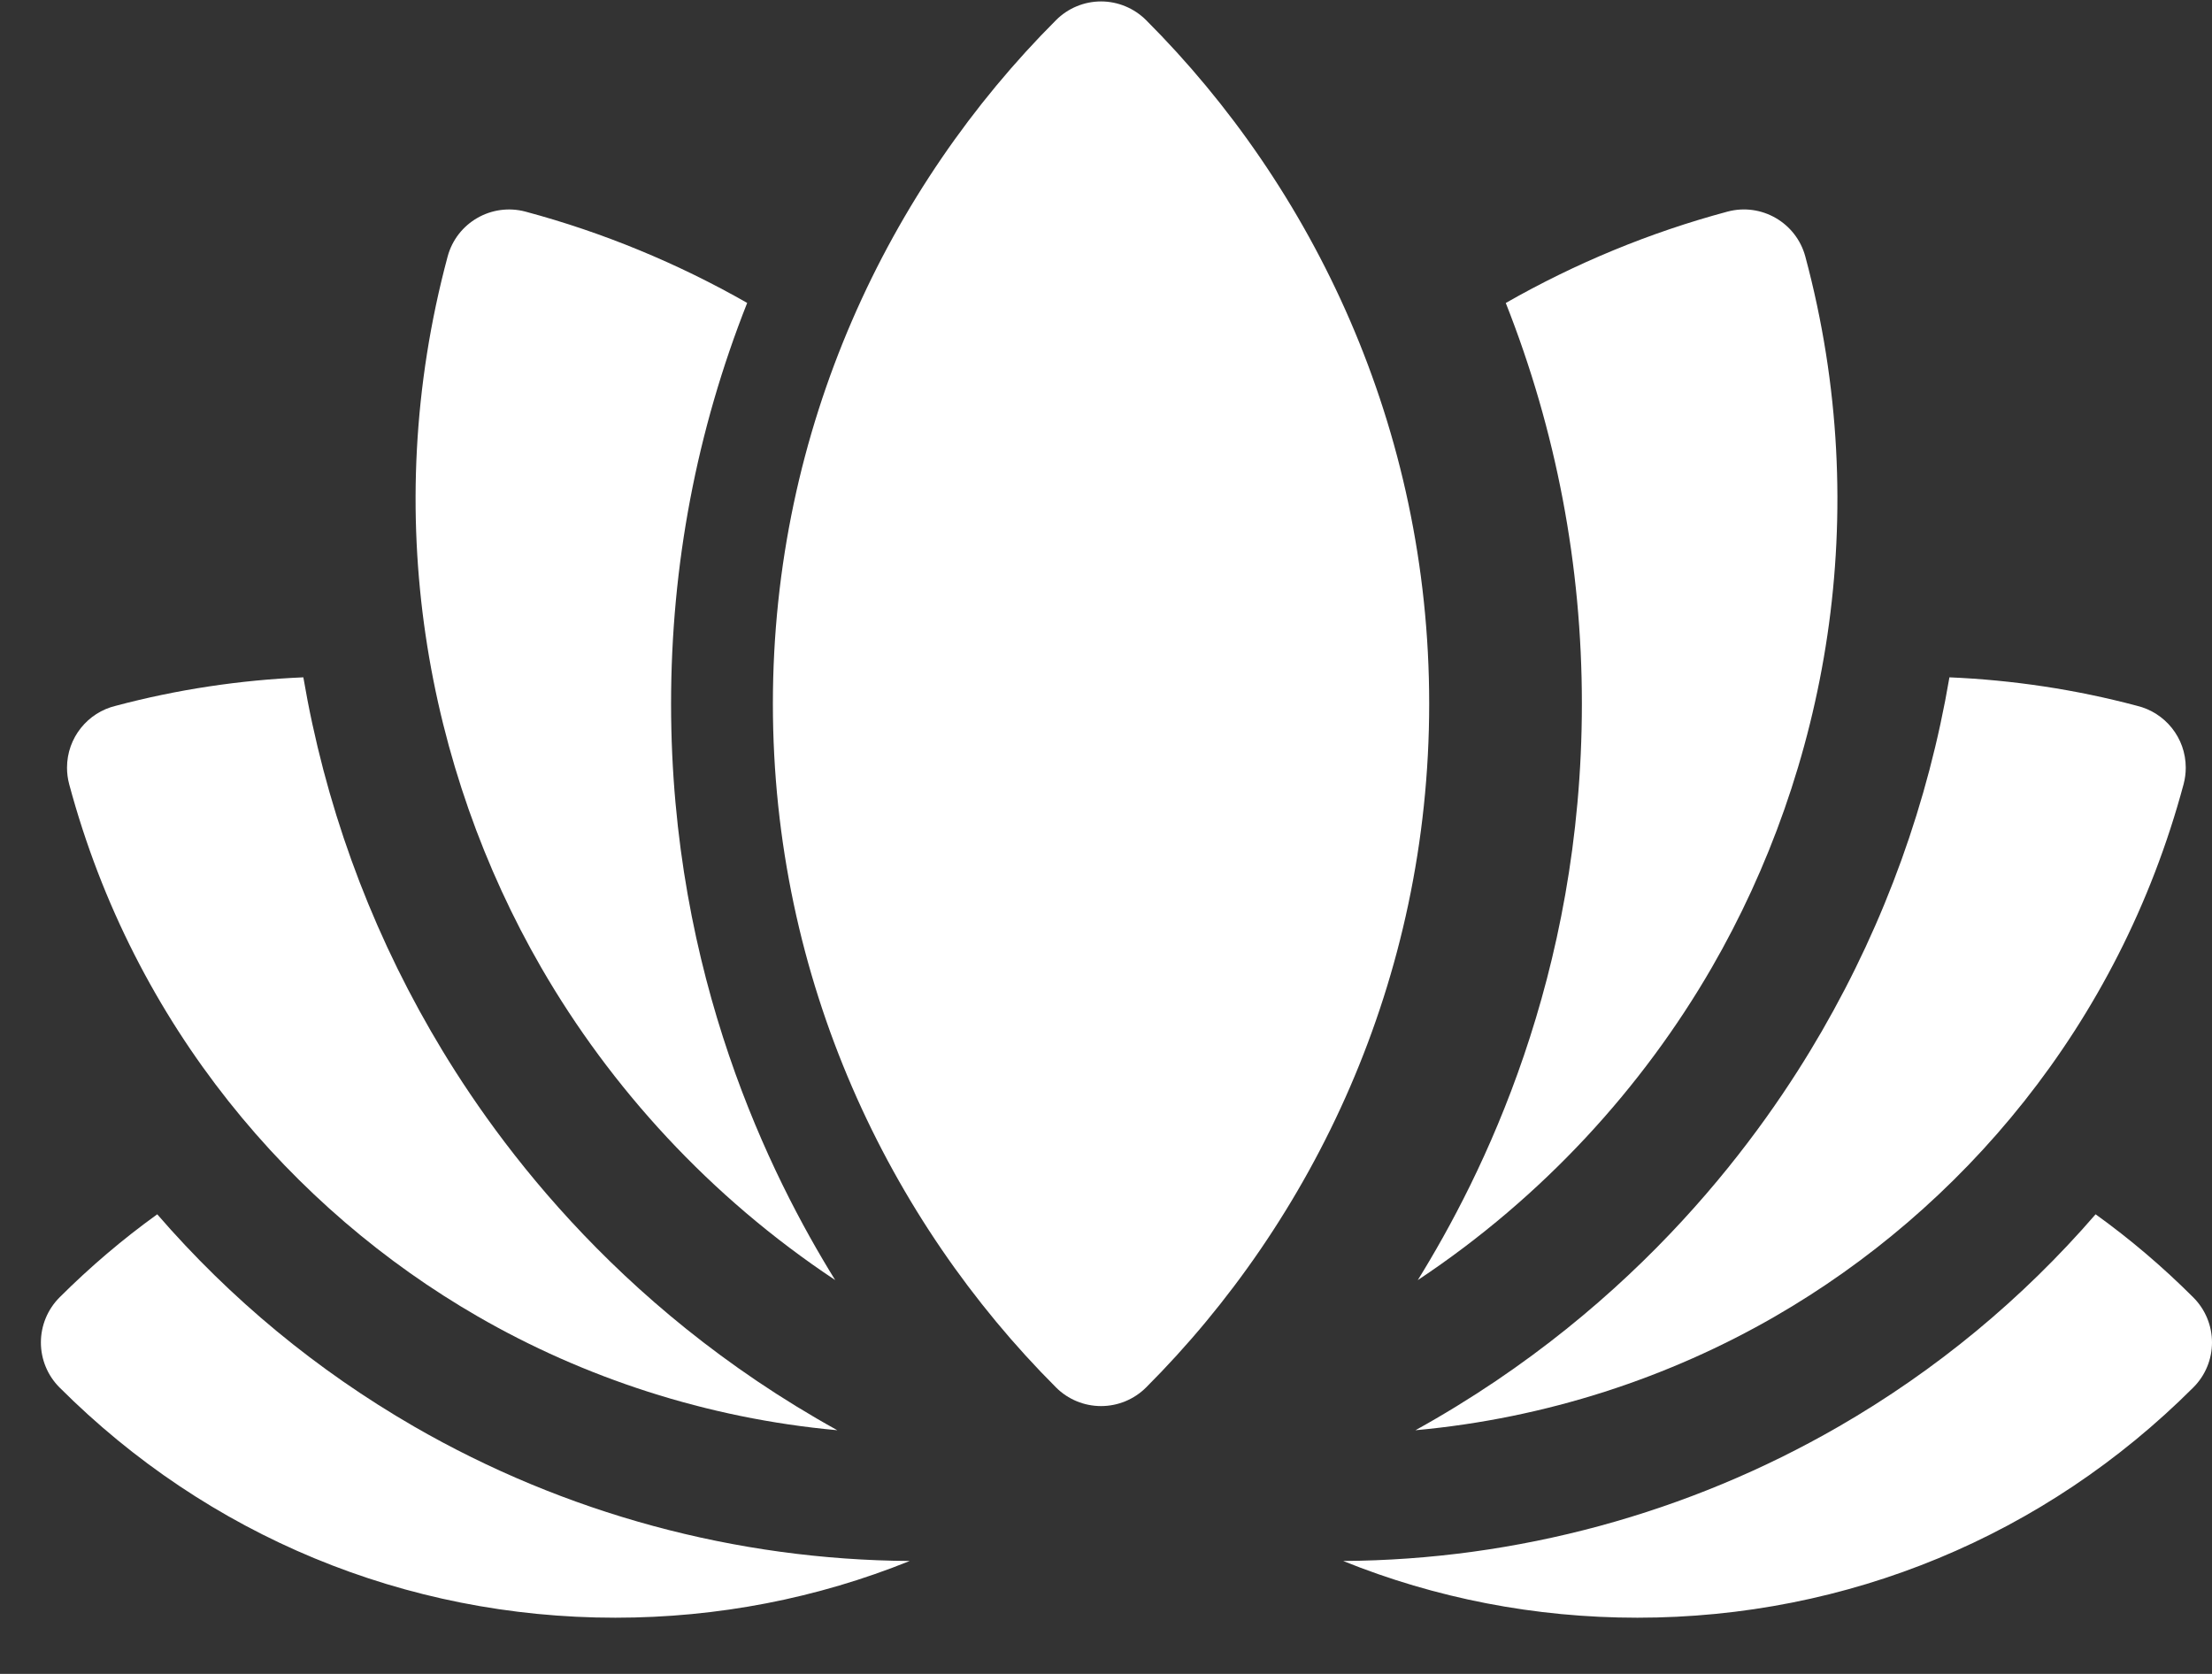
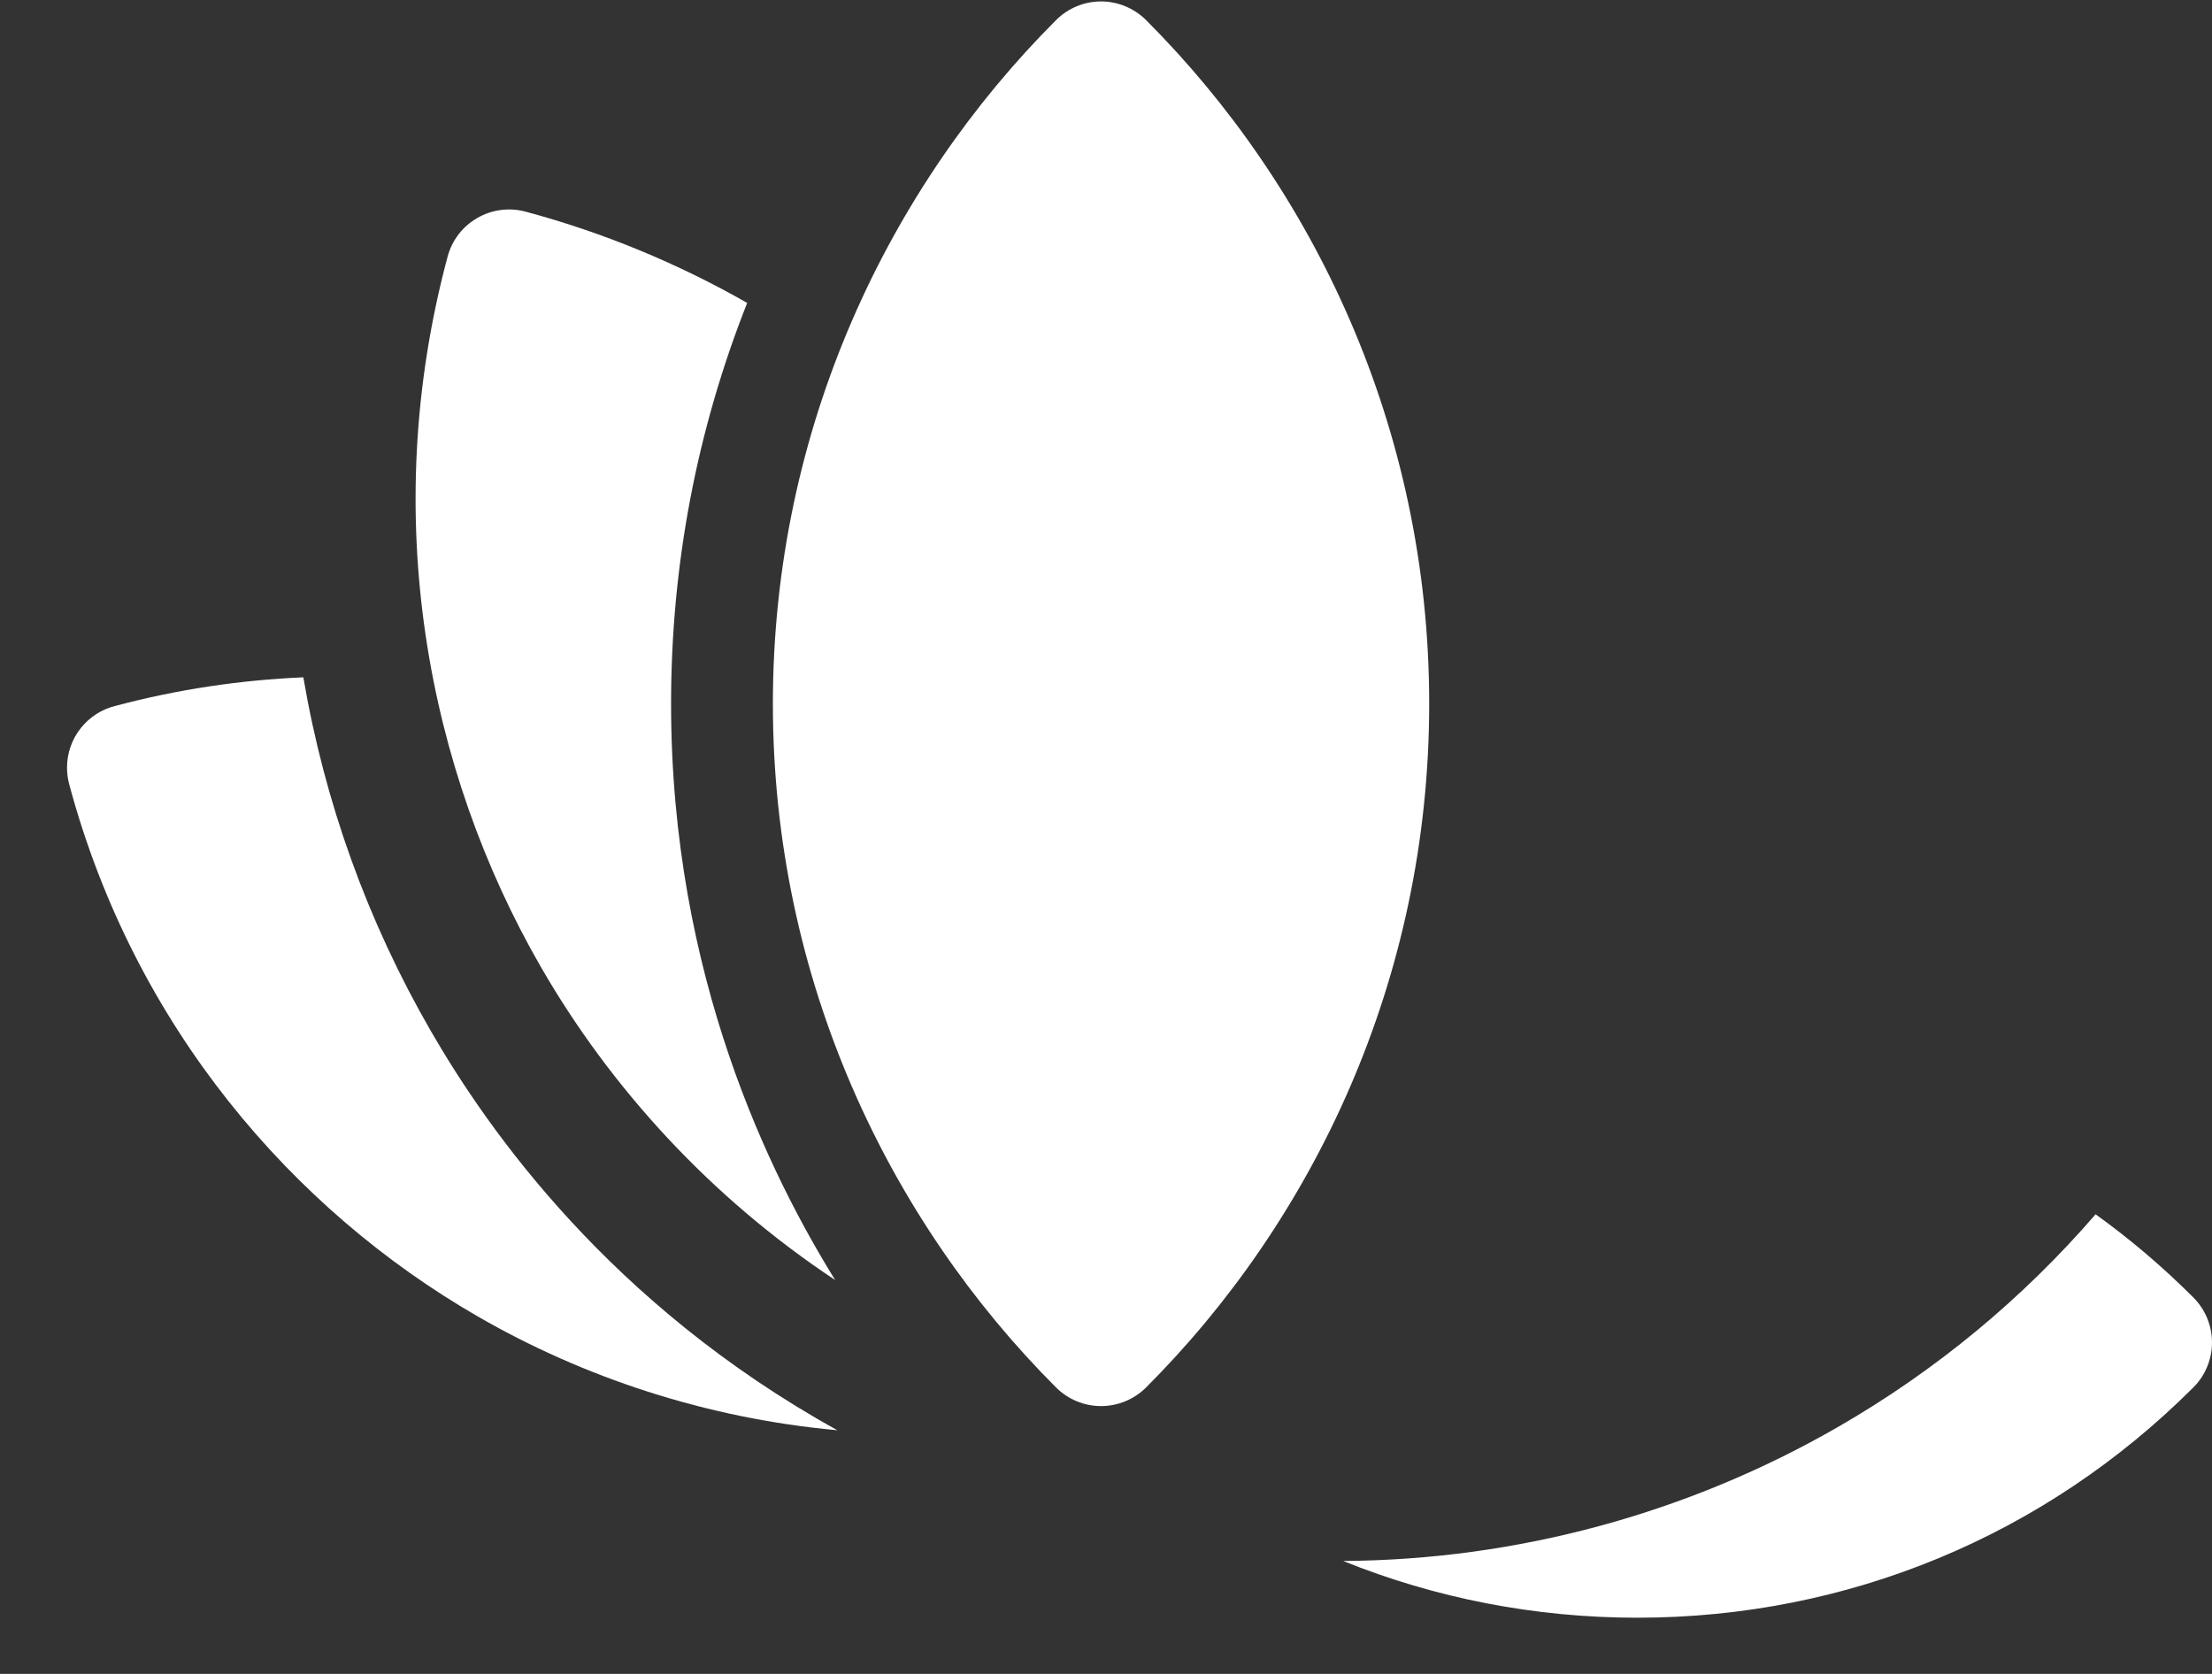
<svg xmlns="http://www.w3.org/2000/svg" width="37" height="28" viewBox="0 0 37 28" fill="none">
  <rect x="0" y="0" width="37" height="28" fill="#333333" stroke="none" />
  <path d="M36.688 21.703C36.176 21.191 35.63 20.727 35.053 20.312C33.825 21.731 32.383 22.923 30.757 23.862C28.238 25.316 25.374 26.093 22.467 26.111C24.01 26.734 25.675 27.06 27.389 27.06C30.902 27.06 34.204 25.692 36.688 23.208C36.888 23.009 37 22.738 37 22.456C37 22.174 36.888 21.903 36.688 21.703Z" fill="white" />
-   <path d="M2.63 20.312C2.054 20.727 1.508 21.191 0.995 21.703C0.796 21.903 0.684 22.174 0.684 22.456C0.684 22.738 0.796 23.009 0.995 23.208C3.479 25.692 6.782 27.06 10.294 27.06C12.009 27.06 13.673 26.734 15.217 26.111C12.31 26.093 9.445 25.316 6.926 23.862C5.301 22.923 3.858 21.731 2.63 20.312Z" fill="white" />
  <path d="M7.989 22.019C9.757 23.04 11.814 23.725 14.006 23.924C10.218 21.827 8.17 18.916 7.207 17.247C6.147 15.411 5.431 13.422 5.074 11.33C4.016 11.375 2.962 11.533 1.937 11.806C1.469 11.917 1.121 12.339 1.121 12.841C1.121 12.934 1.133 13.027 1.157 13.117C2.244 17.17 4.897 20.235 7.989 22.019Z" fill="white" />
-   <path d="M23.676 23.924C25.868 23.725 27.924 23.041 29.693 22.019C32.785 20.235 35.438 17.17 36.525 13.117C36.549 13.027 36.561 12.934 36.561 12.841C36.561 12.339 36.213 11.918 35.745 11.806C34.72 11.533 33.666 11.375 32.608 11.33C32.252 13.423 31.535 15.411 30.475 17.247C29.512 18.916 27.466 21.826 23.676 23.924Z" fill="white" />
  <path d="M13.97 21.412C12.895 19.675 11.225 16.342 11.225 11.772C11.225 9.457 11.653 7.204 12.498 5.067C11.335 4.404 10.088 3.888 8.79 3.54C8.222 3.389 7.639 3.725 7.487 4.293C6.326 8.625 7.145 12.88 9.052 16.183C10.21 18.188 11.873 20.021 13.97 21.412Z" fill="white" />
-   <path d="M23.715 21.413C25.812 20.021 27.475 18.189 28.634 16.183C30.541 12.88 31.36 8.625 30.198 4.293C30.046 3.725 29.463 3.388 28.895 3.54C27.597 3.888 26.35 4.404 25.187 5.068C26.031 7.204 26.46 9.457 26.46 11.772C26.46 16.346 24.788 19.68 23.715 21.413Z" fill="white" />
  <path d="M19.17 0.336C18.97 0.137 18.699 0.024 18.417 0.024C18.135 0.024 17.864 0.137 17.665 0.336C14.878 3.123 12.928 7.146 12.928 11.772C12.928 16.401 14.88 20.424 17.665 23.209C17.864 23.408 18.135 23.52 18.417 23.52C18.7 23.52 18.97 23.408 19.17 23.209C21.954 20.425 23.906 16.402 23.906 11.772C23.907 7.144 21.955 3.121 19.17 0.336Z" fill="white" />
</svg>